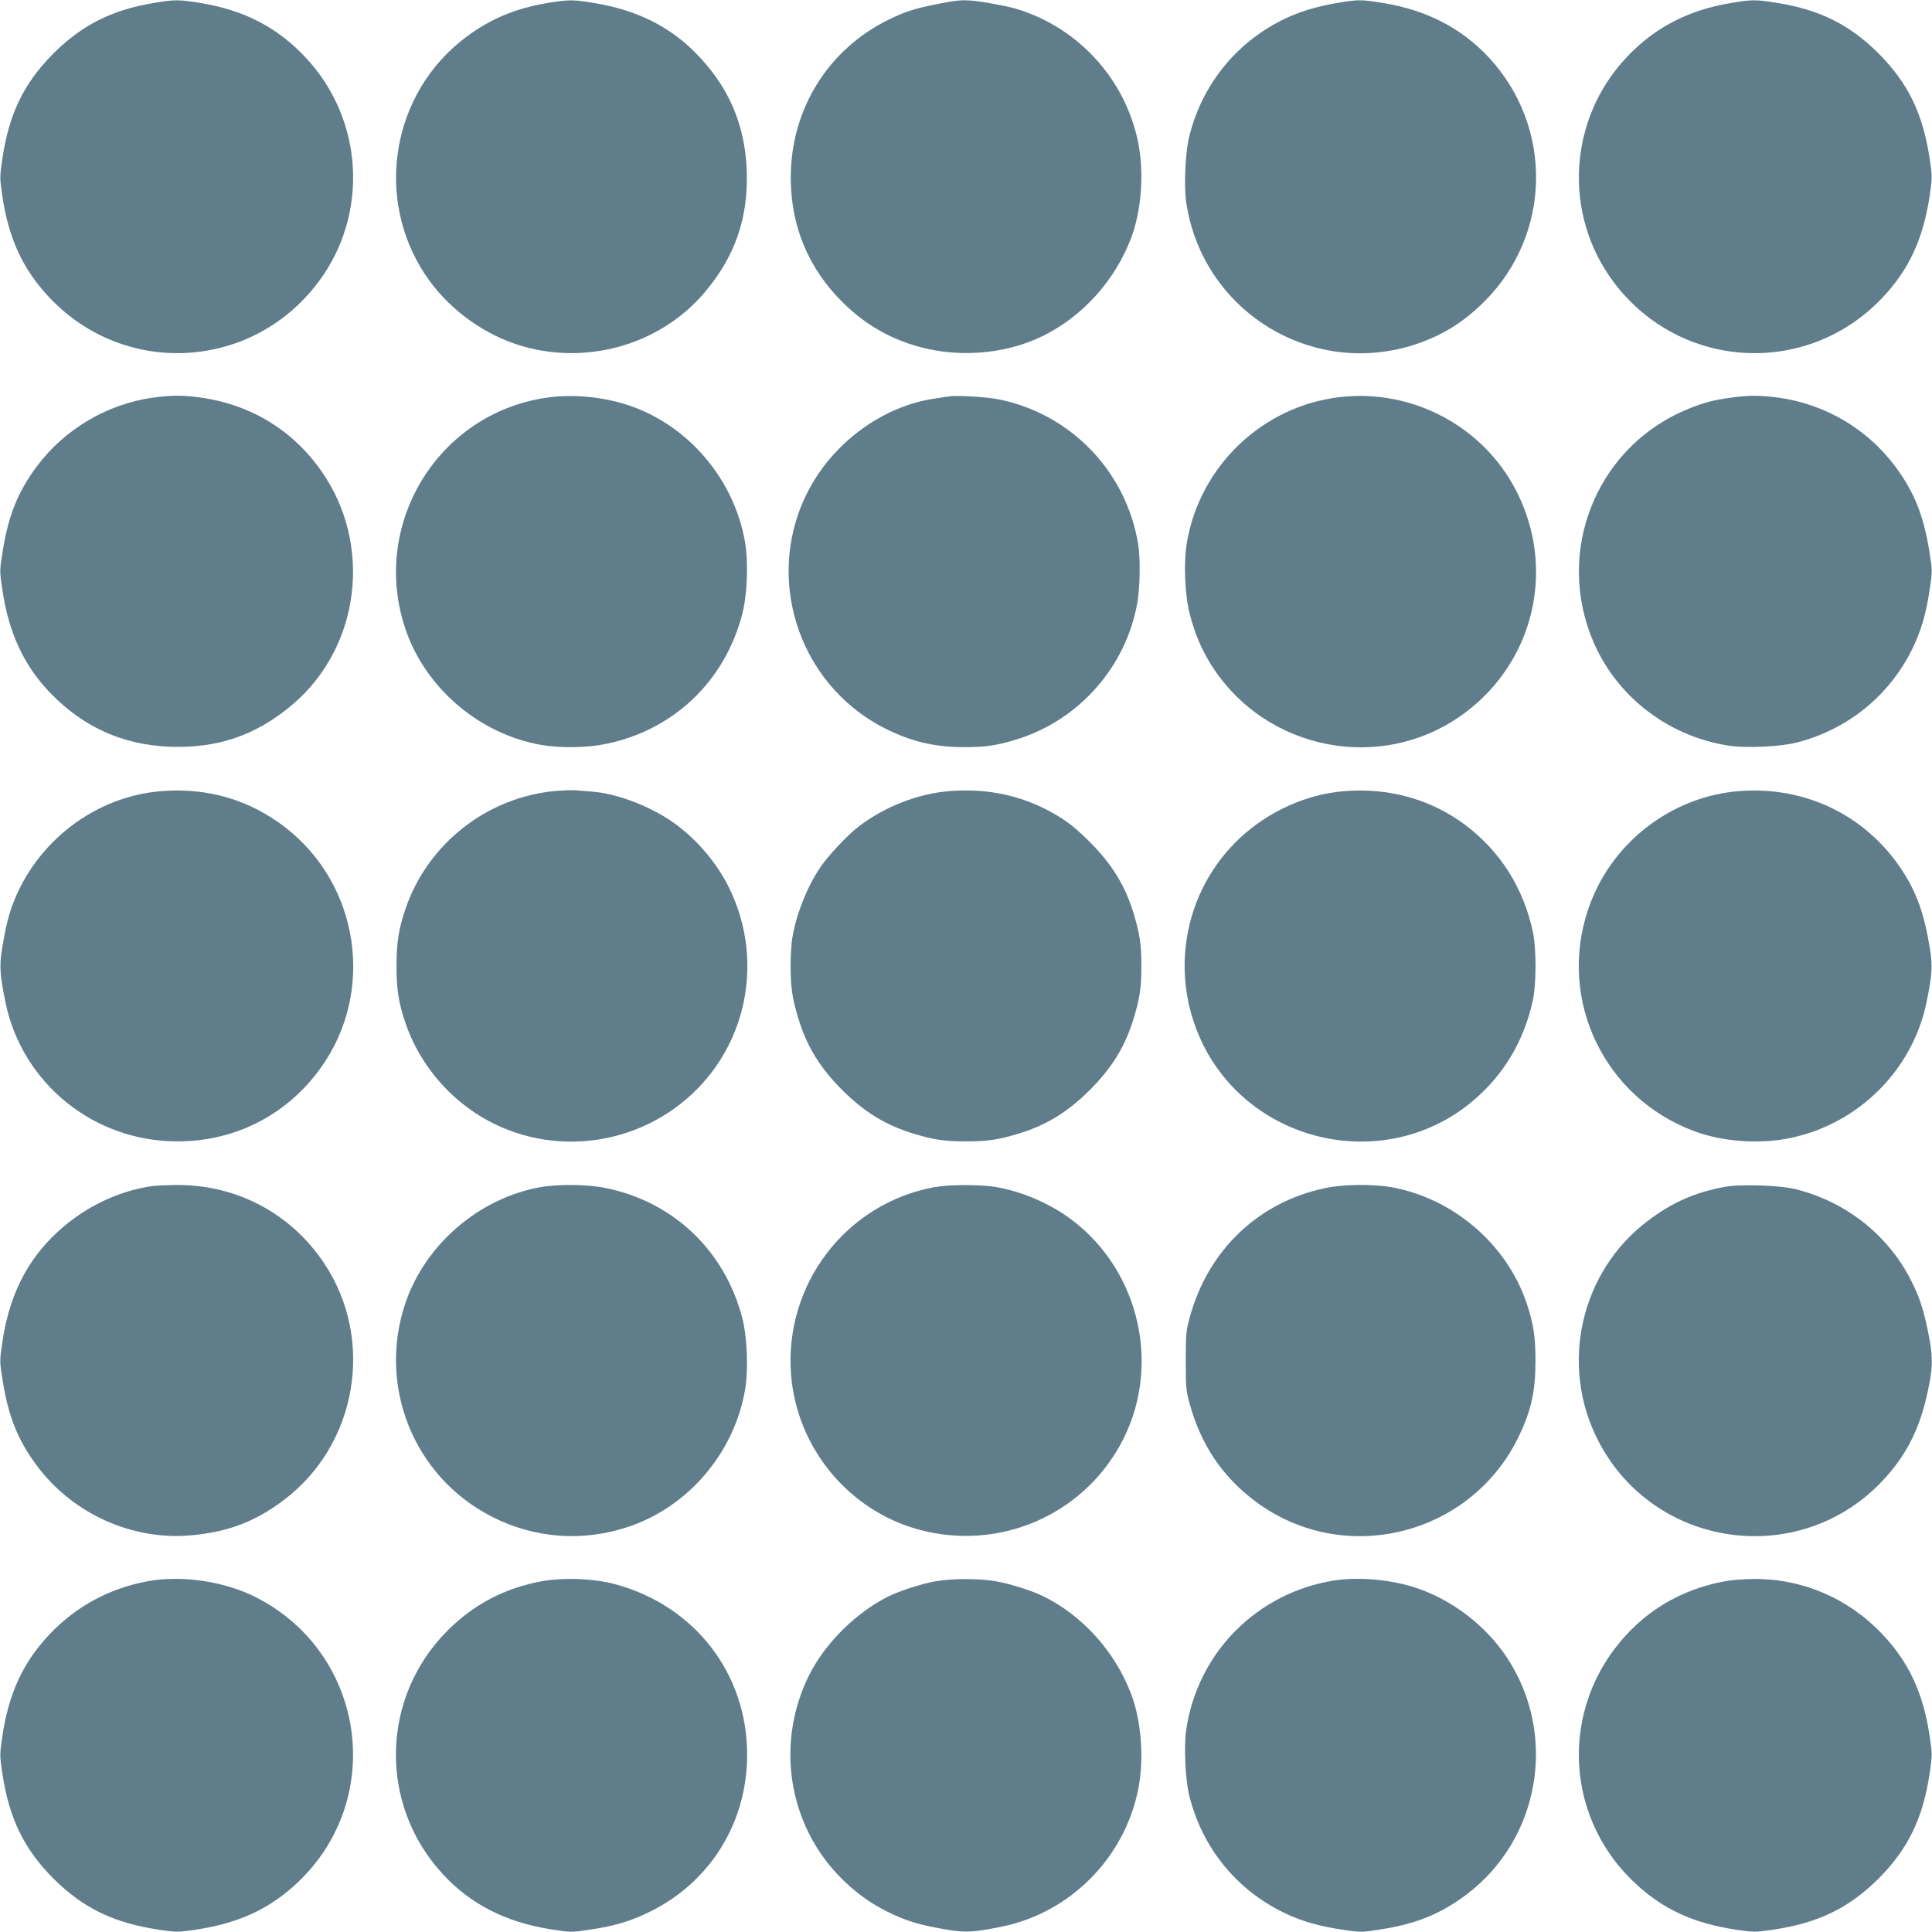
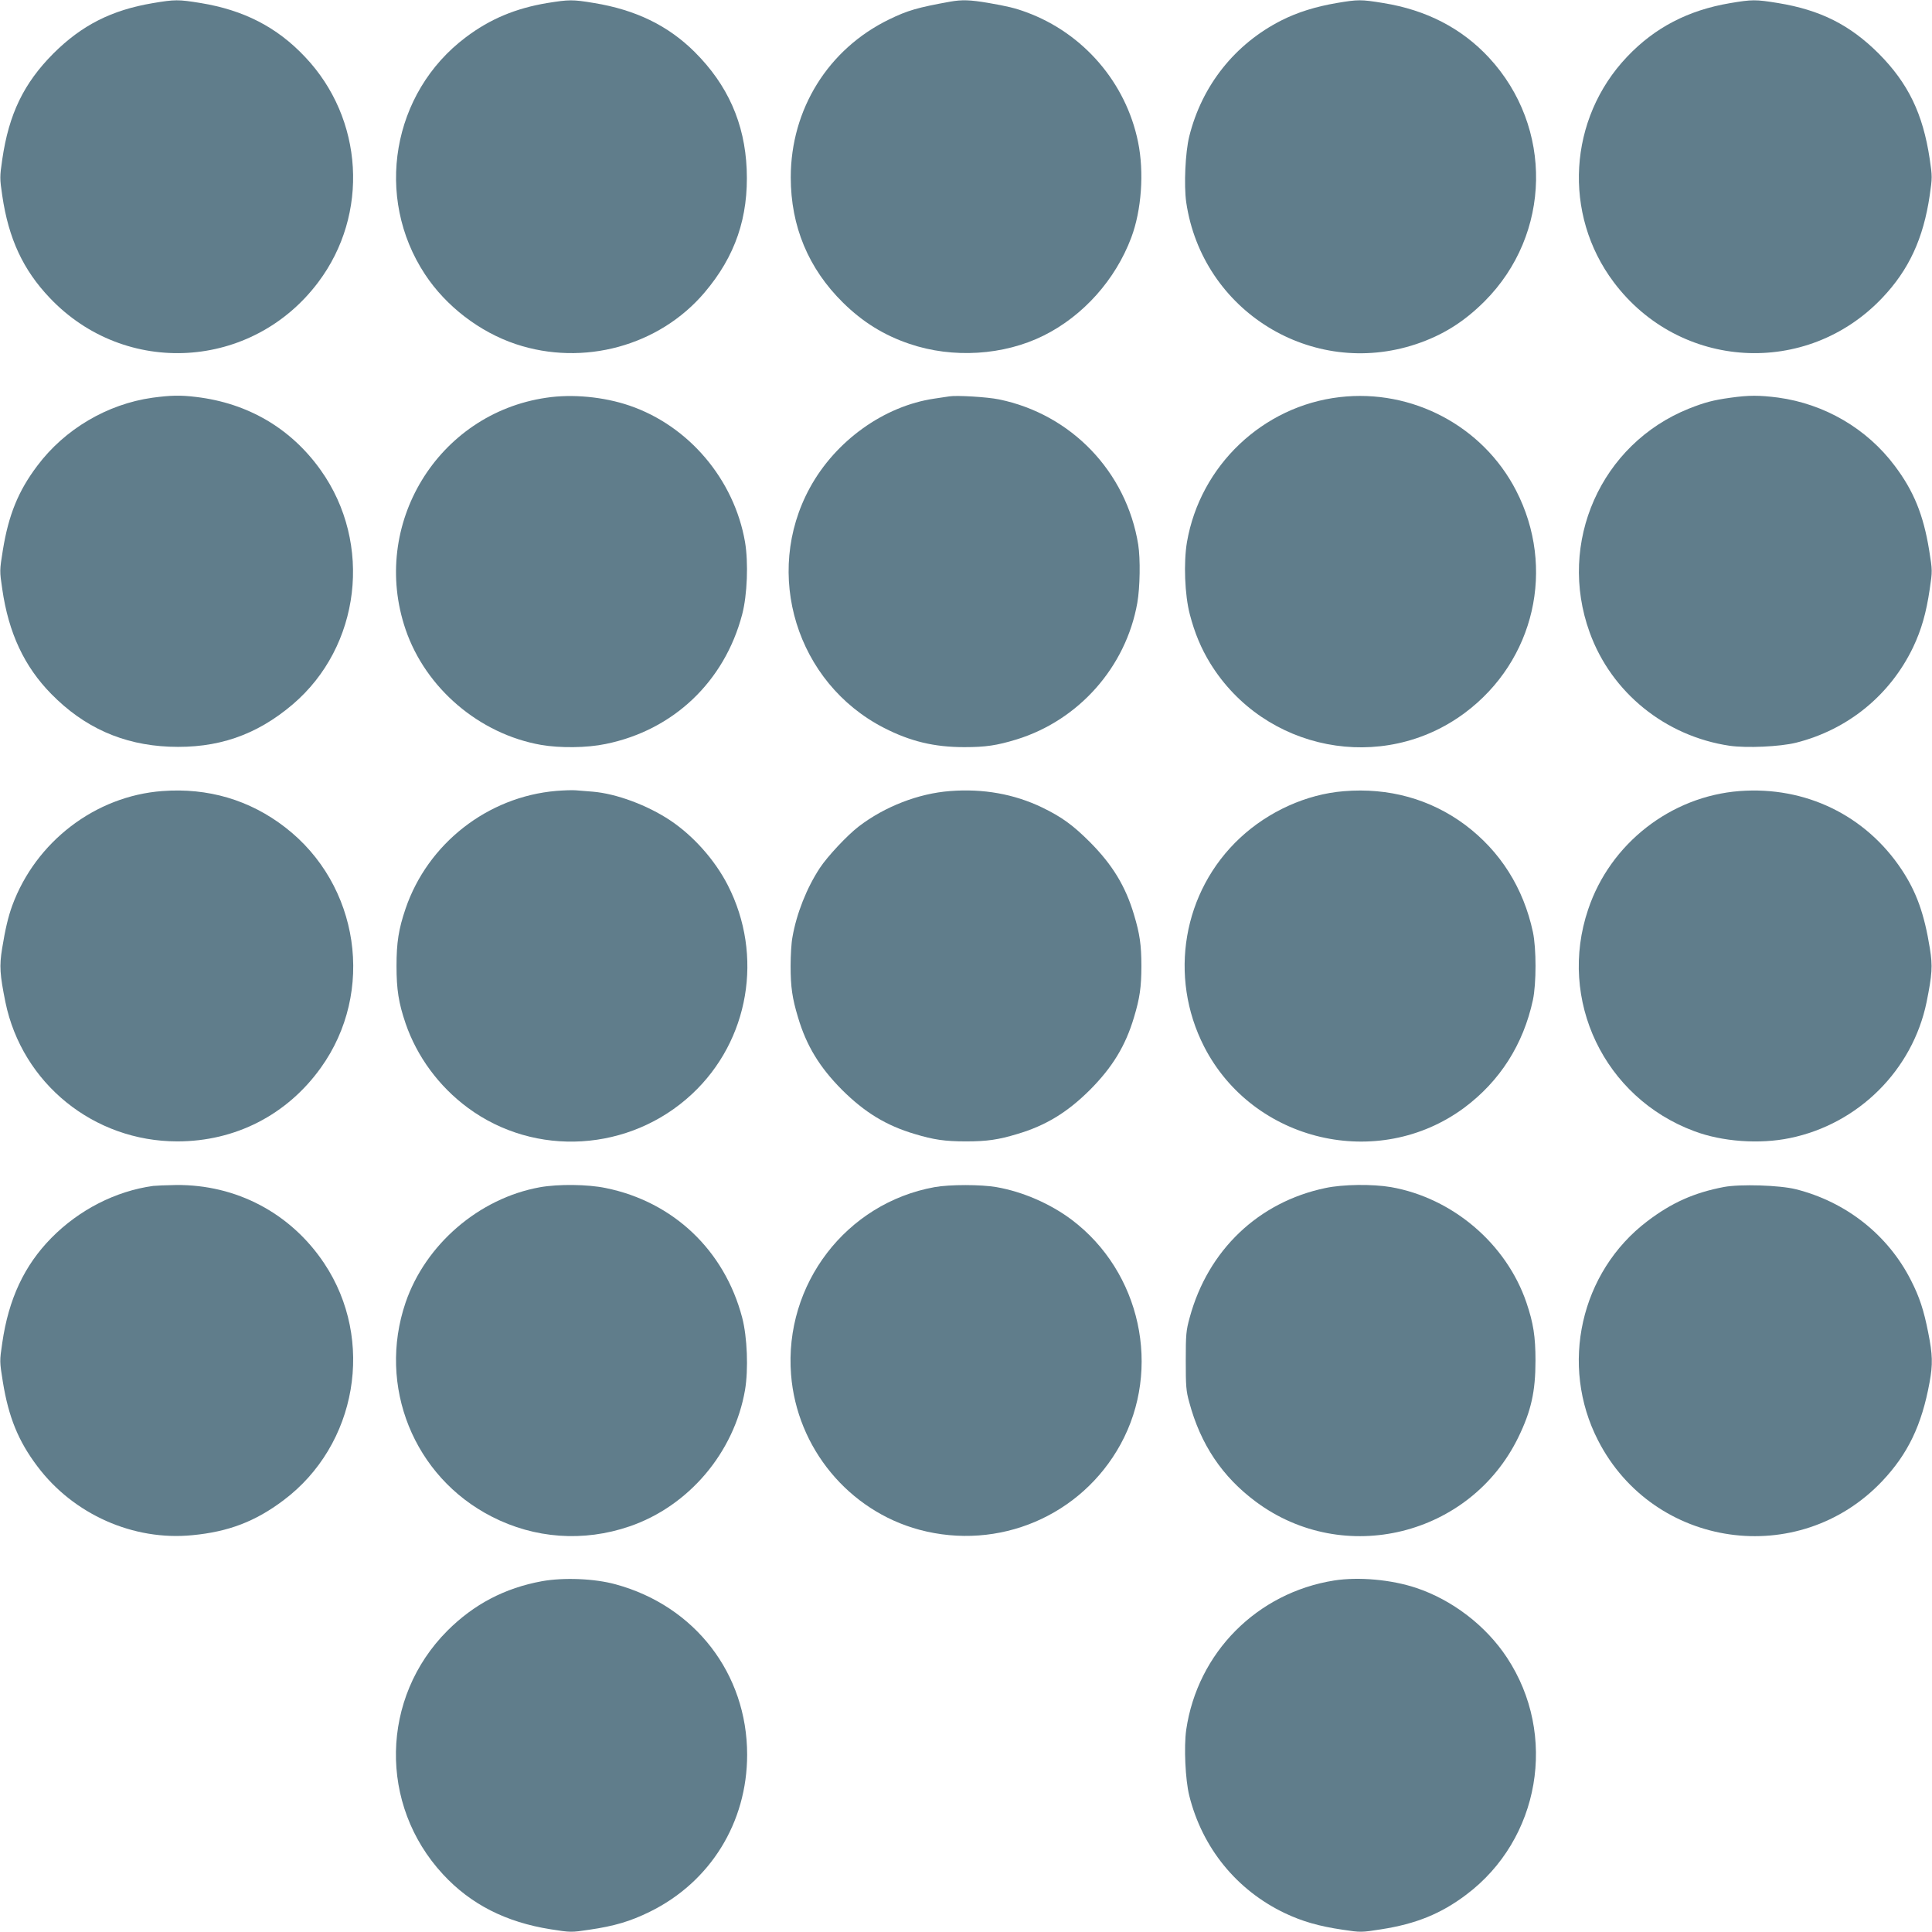
<svg xmlns="http://www.w3.org/2000/svg" version="1.0" width="1280pt" height="1280pt" viewBox="0 0 1280 1280" preserveAspectRatio="xMidYMid meet">
  <g transform="translate(0,1280) scale(0.1,-0.1)" fill="#607d8b" stroke="none">
    <path d="M1011 12779 c-272 -46 -469 -146 -657 -333 -197 -198 -295 -401 -339 -702 -17 -116 -17 -126 0 -240 42 -286 138 -492 315 -678 500 -527 1342 -478 1779 105 338 450 301 1083 -89 1493 -186 197 -405 309 -691 356 -148 24 -170 24 -318 -1z" />
    <path d="M3626 12780 c-210 -35 -380 -106 -540 -227 -489 -367 -608 -1059 -270 -1571 139 -211 362 -382 602 -462 447 -149 949 -12 1249 341 205 241 293 500 280 818 -13 305 -126 559 -345 777 -176 175 -391 279 -666 324 -143 24 -166 23 -310 0z" />
    <path d="M6295 12789 c-216 -39 -282 -58 -405 -118 -403 -196 -651 -595 -651 -1046 0 -324 117 -605 347 -831 129 -127 270 -215 439 -272 287 -98 625 -77 890 55 261 130 475 369 580 649 68 181 86 433 45 633 -80 393 -362 721 -740 860 -76 28 -127 40 -254 62 -119 20 -172 22 -251 8z" />
    <path d="M8856 12780 c-140 -24 -259 -61 -366 -115 -308 -156 -527 -431 -611 -769 -26 -105 -36 -323 -20 -436 106 -721 833 -1170 1523 -940 176 59 317 147 454 284 443 444 456 1153 29 1614 -181 195 -415 316 -701 362 -147 24 -166 24 -308 0z" />
    <path d="M11461 12779 c-277 -47 -498 -162 -681 -355 -390 -410 -427 -1043 -89 -1493 437 -583 1279 -632 1779 -105 177 186 273 394 315 680 17 116 17 126 0 240 -45 301 -143 503 -339 700 -191 190 -386 288 -667 334 -148 24 -170 24 -318 -1z" />
    <path d="M1010 10165 c-299 -42 -581 -208 -763 -451 -126 -167 -190 -325 -228 -558 -22 -137 -22 -138 -4 -259 42 -291 146 -513 325 -695 218 -222 474 -336 781 -349 318 -13 577 75 818 280 450 383 532 1066 186 1552 -197 277 -482 444 -825 485 -106 13 -170 11 -290 -5z" />
    <path d="M3620 10165 c-721 -105 -1169 -842 -933 -1535 133 -390 489 -693 897 -765 127 -22 305 -20 429 6 448 91 787 413 904 858 34 129 42 344 19 480 -72 415 -373 770 -766 904 -170 58 -378 78 -550 52z" />
    <path d="M6290 10174 c-14 -2 -59 -9 -100 -15 -333 -49 -654 -279 -824 -590 -312 -570 -89 -1294 490 -1591 175 -90 334 -128 533 -128 141 0 215 11 346 51 412 127 725 480 800 905 18 103 21 290 6 386 -78 482 -443 864 -923 962 -77 16 -281 28 -328 20z" />
    <path d="M8876 10169 c-509 -59 -924 -453 -1012 -960 -23 -136 -15 -351 19 -480 32 -123 75 -226 136 -325 359 -581 1141 -733 1686 -327 463 345 604 961 339 1474 -220 426 -688 674 -1168 618z" />
    <path d="M11465 10165 c-116 -16 -171 -31 -275 -72 -584 -234 -874 -888 -658 -1483 144 -399 502 -688 928 -751 114 -16 331 -6 438 20 343 86 624 314 777 633 55 116 87 228 110 385 18 121 18 122 -4 259 -38 233 -102 391 -228 558 -185 247 -465 410 -773 452 -125 16 -194 16 -315 -1z" />
    <path d="M1075 7559 c-443 -33 -838 -335 -994 -759 -27 -75 -46 -155 -67 -284 -19 -117 -15 -172 22 -356 111 -538 585 -922 1139 -922 384 0 726 175 950 487 362 503 257 1214 -236 1594 -234 181 -511 263 -814 240z" />
    <path d="M3685 7560 c-455 -39 -851 -349 -998 -780 -46 -135 -60 -224 -60 -380 0 -156 14 -245 60 -380 75 -219 220 -417 412 -559 447 -331 1075 -292 1485 90 380 354 476 919 238 1384 -86 168 -229 328 -382 430 -152 101 -357 177 -513 190 -40 3 -90 7 -112 9 -22 2 -80 0 -130 -4z" />
    <path d="M6294 7559 c-209 -16 -431 -102 -604 -234 -77 -59 -207 -198 -258 -275 -87 -132 -155 -303 -182 -460 -7 -35 -12 -121 -12 -190 0 -140 11 -214 49 -340 56 -189 143 -331 292 -481 150 -149 292 -236 481 -292 126 -38 200 -49 340 -49 140 0 214 11 340 49 189 56 331 143 481 292 149 150 236 292 292 481 38 126 49 200 49 340 0 140 -11 214 -49 340 -56 189 -143 331 -292 481 -113 113 -188 167 -316 229 -187 90 -392 126 -611 109z" />
    <path d="M8902 7558 c-247 -20 -498 -134 -686 -309 -380 -354 -476 -919 -238 -1384 324 -631 1153 -826 1723 -404 236 176 391 418 455 714 23 109 23 341 0 450 -63 293 -216 535 -449 710 -230 171 -506 248 -805 223z" />
    <path d="M11525 7559 c-456 -35 -857 -348 -1003 -784 -203 -600 106 -1247 702 -1469 185 -70 434 -88 635 -46 453 93 812 450 905 900 37 184 41 239 22 356 -37 230 -89 375 -188 524 -239 359 -637 552 -1073 519z" />
    <path d="M1015 4943 c-248 -34 -491 -158 -675 -345 -179 -182 -283 -404 -325 -695 -18 -121 -18 -122 4 -259 38 -233 102 -391 228 -558 239 -319 637 -496 1028 -457 240 23 417 91 603 231 488 366 608 1063 270 1570 -222 333 -583 523 -982 519 -66 -1 -134 -4 -151 -6z" />
    <path d="M3576 4934 c-402 -73 -757 -378 -889 -764 -188 -553 54 -1154 571 -1418 284 -146 608 -169 912 -65 393 134 694 489 766 904 23 136 15 351 -19 480 -117 445 -456 767 -904 858 -120 25 -315 27 -437 5z" />
    <path d="M6192 4935 c-586 -106 -998 -644 -951 -1242 38 -486 382 -902 850 -1028 526 -141 1073 92 1333 566 274 500 134 1143 -324 1488 -141 106 -325 186 -498 216 -103 18 -310 18 -410 0z" />
    <path d="M8781 4929 c-444 -93 -778 -412 -899 -858 -24 -87 -26 -113 -26 -286 0 -168 2 -200 23 -275 75 -280 219 -494 441 -659 583 -434 1422 -227 1740 428 84 173 113 301 113 506 0 161 -14 249 -60 385 -133 390 -489 693 -897 765 -124 21 -317 19 -435 -6z" />
    <path d="M11422 4936 c-199 -38 -346 -104 -507 -226 -444 -336 -584 -955 -327 -1454 367 -715 1329 -853 1882 -269 170 180 262 370 314 655 22 119 20 184 -9 329 -29 148 -58 236 -113 344 -152 302 -430 522 -764 606 -108 27 -368 35 -476 15z" />
-     <path d="M980 2324 c-253 -46 -474 -165 -650 -350 -177 -186 -273 -394 -315 -680 -17 -116 -17 -126 0 -240 45 -301 143 -503 339 -700 197 -196 399 -294 700 -339 114 -17 124 -17 240 0 286 42 494 138 680 315 589 559 444 1524 -283 1890 -208 104 -487 145 -711 104z" />
    <path d="M3590 2324 c-245 -45 -450 -152 -626 -328 -443 -444 -456 -1153 -29 -1614 184 -199 417 -317 713 -364 133 -21 137 -21 256 -3 165 24 271 55 401 119 401 197 645 591 645 1041 0 536 -346 985 -870 1128 -140 39 -346 47 -490 21z" />
-     <path d="M6195 2323 c-90 -16 -235 -63 -310 -100 -213 -107 -415 -306 -521 -515 -179 -353 -169 -772 26 -1112 112 -196 290 -364 490 -462 127 -63 220 -90 404 -120 117 -19 172 -15 356 22 450 93 808 453 900 905 41 200 23 452 -45 633 -105 280 -319 519 -580 649 -79 39 -222 84 -320 101 -110 19 -292 19 -400 -1z" />
    <path d="M8840 2329 c-512 -81 -906 -478 -981 -989 -16 -113 -6 -331 20 -436 86 -346 313 -626 633 -779 116 -55 227 -87 384 -110 119 -18 123 -18 256 3 230 36 395 103 562 229 489 367 608 1059 270 1571 -139 211 -362 382 -602 462 -165 55 -381 74 -542 49z" />
-     <path d="M11430 2324 c-235 -42 -445 -148 -609 -308 -483 -469 -481 -1224 5 -1686 186 -177 392 -273 678 -315 114 -17 124 -17 240 0 301 44 504 142 702 339 196 197 294 399 339 700 17 114 17 124 0 240 -42 286 -138 494 -315 680 -226 238 -530 368 -855 365 -60 -1 -144 -7 -185 -15z" />
+     <path d="M11430 2324 z" />
  </g>
</svg>